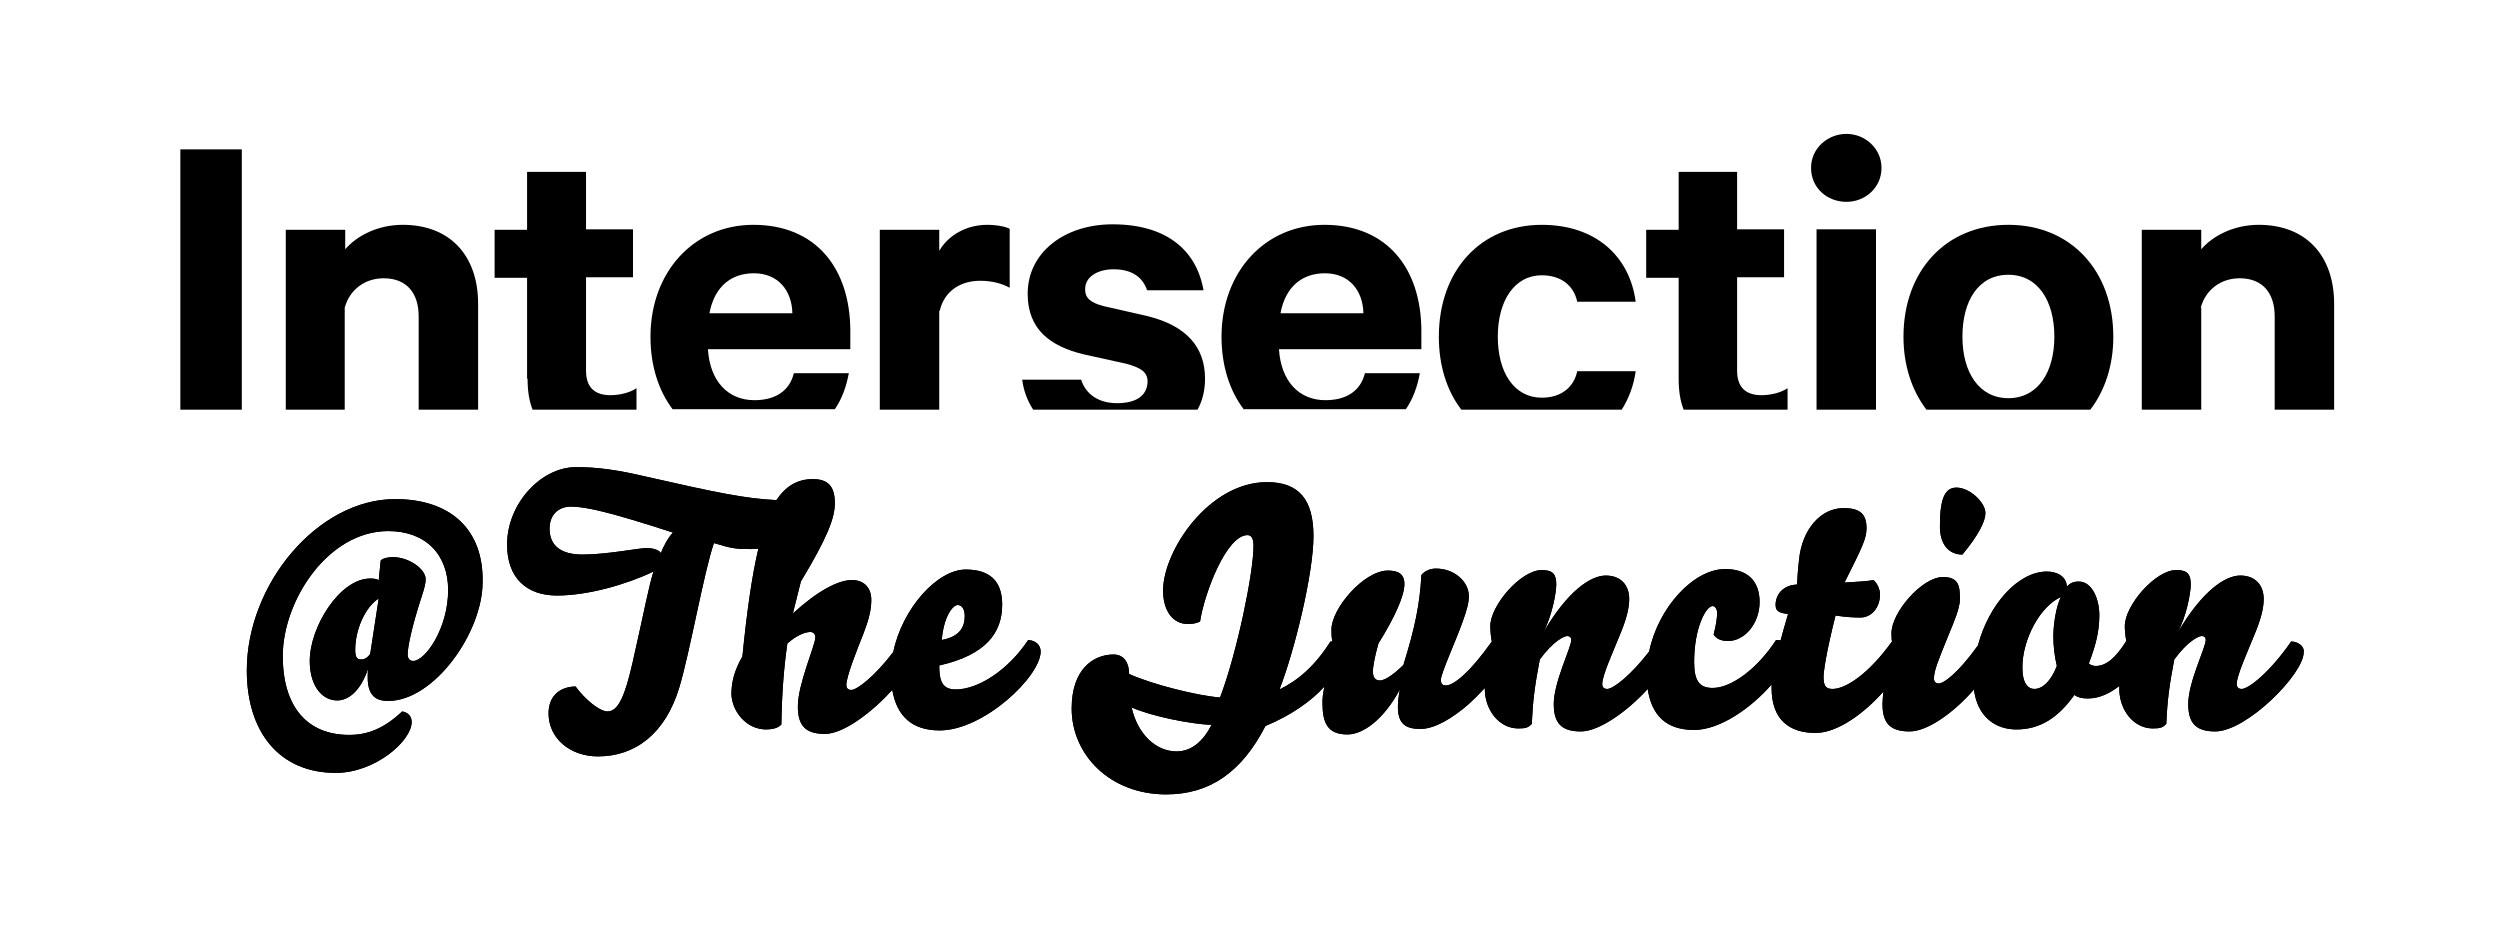
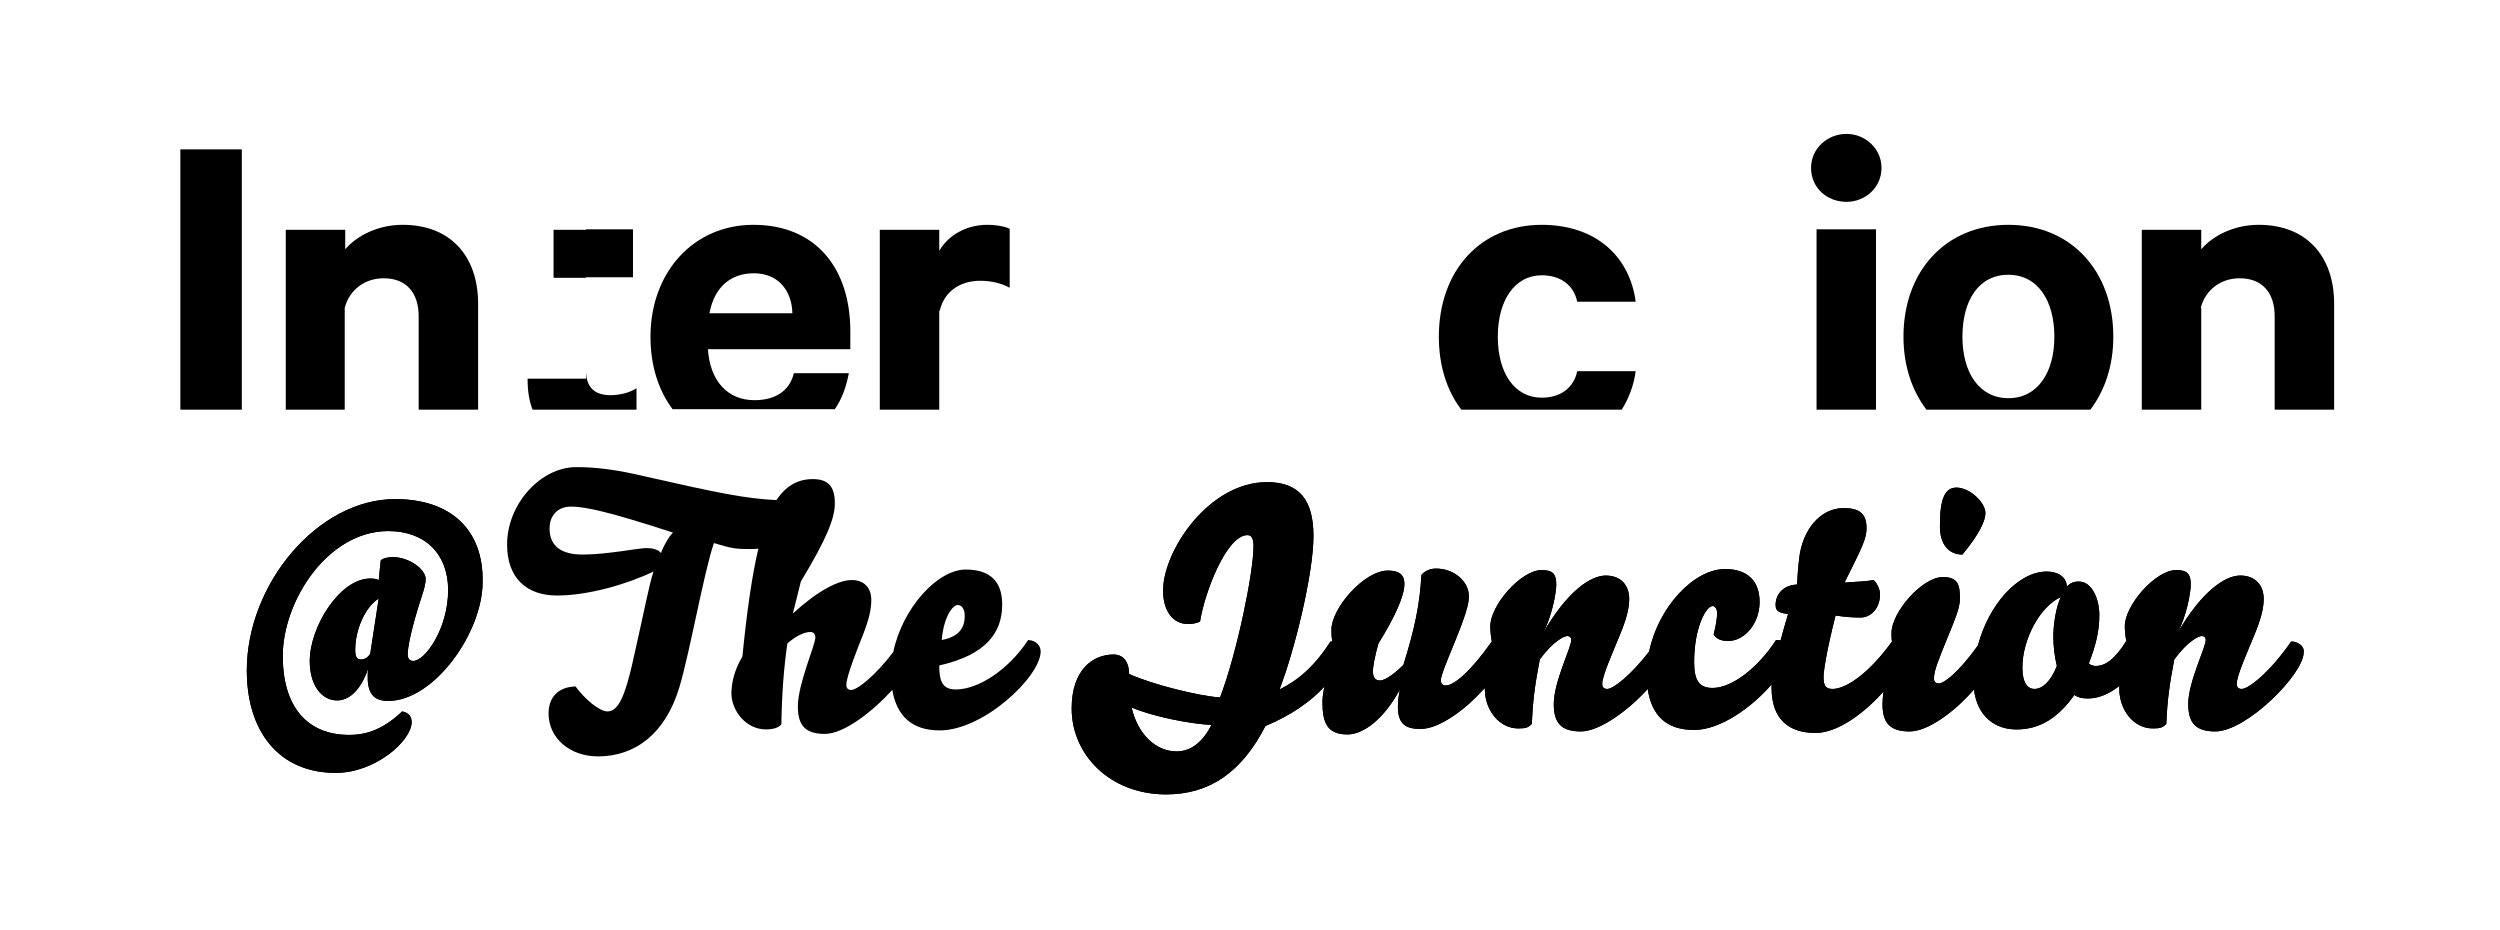
<svg xmlns="http://www.w3.org/2000/svg" version="1.1" x="0px" y="0px" viewBox="0 0 500.4 186.2" style="enable-background:new 0 0 500.4 186.2;" xml:space="preserve">
  <g id="Layer_2">
    <g>
      <path d="M79.1,99.9c-15.5,0-29.7,17-29.7,34.3c0,12.3,6.5,20.5,17.8,20.5c7.9,0,15.2-6.4,15.2-10.2c0-1.1-0.7-1.9-1.9-2.1    c-3.7,3.5-7,4.7-10.6,4.7c-8.4,0-13.3-5.6-13.3-15.8c0-11,9-25,21.1-25c7.6,0,12,4.8,12,11.8c0,7.7-4.6,14.2-7,14.2    c-0.4,0-1.1-0.2-1.1-1.3c0-1.4,0.7-5.2,2.9-11.9c0.5-1.5,0.7-2.5,0.7-3.2c0-1.9-3.2-4.4-6.7-4.4c-0.5,0-1.9,0.2-2.3,0.7l-0.4,4    c-0.2-0.3-0.9-0.4-1.7-0.4c-6.1,0-12.1,9.7-12.1,16.5c0,4.9,2.4,7.9,5.5,7.9c1.9,0,4.5-1.4,6.2-6.4c-0.1,0.5-0.1,1.3-0.1,1.8    c0,3.7,1.7,4.7,4.1,4.7c9.2,0,18.9-13.7,18.9-23.8C96.8,106.1,90.3,99.9,79.1,99.9z M74.1,130.9c-0.5,0.7-1.1,1.1-1.8,1.1    c-0.8,0-1.2-0.4-1.2-1.9c0-4.1,2-8.6,4.7-10.3L74.1,130.9z" />
-       <path d="M205.8,128.1c-3.9,5.9-9.9,9.9-14.5,9.9c-2.7,0-3.3-1.7-3.3-4.8c9.3-2.1,12.6-6.5,12.6-12.2c0-4.8-2.6-7-7.3-7    c-5.7,0-12.7,7.8-14.5,16.5c-3.8,5-7.3,7.6-8.4,7.6c-0.6,0-1-0.3-1-1c0-1.7,2.2-7.2,3.4-10.2c1-2.6,1.6-4.7,1.6-6.8    c0-2.4-1.4-4-3.9-4c-2.7,0-6.9,2.2-11.8,6.7l1.6-6.4c5.3-8.8,6.8-12.7,6.8-15.7c0-3.5-1.5-4.8-4.4-4.8c-3.1,0-5.4,1.4-7.3,4.2    c-6.1-0.3-11.6-1.4-26.1-4.7c-5.9-1.4-9.9-1.9-14-1.9c-7,0-13.8,7.3-13.8,15.5c0,6.7,3.9,10.2,10,10.2c6.1,0,13.9-2.2,19.3-4.8    c-1,3.2-1.6,6.8-4.2,18.3c-1.5,6.5-2.8,9.7-5,9.7c-1.6,0-4.5-2.4-6.4-5c-3.5,0.1-5.4,2.2-5.4,5.4c0,4.9,4.2,8.6,9.9,8.6    c7.4,0,13.5-4.5,16.3-13.9c2.1-7,4.9-23,6.9-28.8c3.6,1.1,4.4,1.2,7.3,1.2c0.5,0,1.1,0,1.6-0.1c-1.3,5.5-2.3,12.6-3.2,21.6    c-1.7,2.9-2.2,5.4-2.2,7.5c0.1,3.5,3,7.1,6.9,7.1c1.4,0,2.5-0.3,3.1-1c0.1-6.3,0.5-11.4,1.2-16.2c1.8-1.6,3.5-2.3,4.6-2.3    c0.7,0,1,0.5,1,1.1c0,1.5-3.5,9.3-3.5,13.8c0,3.7,1.4,5.5,5.4,5.5c3.8,0,9.5-4.4,13.5-8.8c0.9,5.2,3.9,8.1,9.5,8.1    c8.8,0,20.2-10.8,20.2-15.8C208.3,129.2,207.4,128.2,205.8,128.1z M191.7,121.1c0.8,0,1.4,0.8,1.4,2.2c0,2-0.8,4.1-4.6,4.8    C188.9,123.4,190.7,121.1,191.7,121.1z M132.3,110.7c-0.5-0.7-1.7-1-2.9-1c-1.6,0-7.9,1.3-12.8,1.3c-4.1,0-6.6-1.6-6.6-5.2    c0-2.7,1.7-4.4,4.3-4.4c2.9,0,7.8,1.1,20.4,5.2C133.8,107.5,132.7,109.5,132.3,110.7z" />
      <path d="M392.8,111c3.3-4,4.6-6.7,4.6-8.3c0-2.1-3.1-5.1-5.8-5.1c-2.2,0-3.3,2-3.3,7.5C388.2,109,390.1,111,392.8,111z" />
      <path d="M458.6,128.4c-4.2,6.1-8.5,9.5-9.9,9.5c-0.6,0-1-0.3-1-1c0-1.7,2.2-6.5,3.4-9.5c1.4-3.3,2-5.6,2-7.5    c0-2.7-1.6-4.7-4.7-4.7c-3,0-7.7,3.1-12.6,11.6c1.8-3.3,2.7-8.1,2.7-9.8c0-2-0.6-2.9-2.9-2.9c-4.2,0-10.3,7.1-10.3,11.2    c0,0.9,0.1,2,0.3,3c-2.2,3.5-4.1,5-6.1,5c-0.7,0-1.2-0.3-1.4-0.5c1.4-3.7,2.1-6.4,2.1-9.7c0-3.1-1.4-6.7-4.1-6.7    c-1.1,0-1.7,0.3-2.4,1c-0.1-2.2-2.2-3-4-3c-5.7,0-11.6,6.5-13.8,14.8c-4.1,5.7-6.9,7.6-7.8,7.6c-0.6,0-1-0.3-1-1    c0-1.6,0.9-3.7,2.8-8.4c1.2-2.9,2.4-5.7,2.4-7.5c0-2.7-0.3-4.4-3.4-4.4c-4.2,0-10.3,7.1-10.3,11.2c0,0.6,0,1.2,0.1,1.7    c-4.6,6.4-9.2,9.5-11.9,9.5c-1.4,0-1.8-0.7-1.8-2.4c0-1,0.5-4.8,2.4-12.3c2,0.3,3.4,0.4,5,0.4c2.2,0,3.9-2,3.9-4.6    c0-1-0.5-2.2-1.3-2.9c-0.9,0.2-3.7,0.4-5.8,0.5c3.6-7.2,4.4-8.8,4.4-10.9c0-2.9-1.4-4-4.6-4c-4.6,0-8.3,4.3-8.9,10.3    c-0.3,2.5-0.3,3.6-0.4,5c-2.8,0.1-4.3,2-4.3,4.1c0,1.5,1.2,1.6,2.5,1.8c-0.6,2-1.1,3.8-1.5,5.3c-0.3-0.1-0.6-0.1-0.9-0.1    c-3.7,5.7-8.9,9.6-12.7,9.6c-2.7,0-3.7-1.5-3.7-5.2c0-6.9,2.4-11.2,3.7-11.2c0.4,0,0.9,0.5,0.9,1.4c0,0.9-0.2,2.4-0.7,4.3    c0.5,0.8,1.4,1.3,2.9,1.3c3.3,0,6.3-3.5,6.3-7.8c0-4.1-2.3-6.6-6.9-6.6c-6.3,0-13.4,7.7-15.2,16.5c-3.7,4.8-7.2,7.5-8.4,7.5    c-0.6,0-1-0.3-1-1c0-1.7,2.2-6.5,3.4-9.5c1.4-3.3,2-5.6,2-7.5c0-2.7-1.6-4.7-4.7-4.7c-3,0-7.7,3.1-12.6,11.6    c1.8-3.3,2.7-8.1,2.7-9.8c0-2-0.6-2.9-2.9-2.9c-4.2,0-10.3,7.1-10.3,11.2c0,1,0.1,2.1,0.3,3.1c-4.3,6.1-7.6,8.8-9.2,8.8    c-0.5,0-1-0.2-1-1.1c0-1.3,2.9-7.6,4.3-11.5c1-2.7,1.3-4.1,1.3-5.3c0-2.8-2.8-5.5-6.6-5.5c-1,0-2.2,0.4-2.9,1.3    c-0.3,5.8-1.3,10.6-3.6,18c-1.4,1.4-3.5,3.1-4.7,3.1c-1,0-1.4-0.7-1.4-1.8s0.4-3.1,1.1-5.6c3.5-5.6,5.2-9.7,5.2-11.9    c0-2-1.2-2.7-3.3-2.7c-4.8,0-11.3,7.6-11.3,11.8c0,0.8,0,1.6,0.2,2.4c-0.1,0-0.3,0-0.4,0c-3.1,4.9-6.5,7.8-10.2,9.6    c3.1-8,6.8-23.3,6.8-30.7c0-7.3-2.9-10.8-9.3-10.8c-11.7,0-20.8,13.8-20.8,21.7c0,4,1.9,6.7,5,6.7c0.7,0,1.6-0.1,2.4-0.5    c0.9-5.8,5.3-17.3,9.5-17.3c0.9,0,1.2,0.9,1.2,2.2c0,5.3-3.3,21.4-6.7,30.3c-4.2-0.3-13.3-2.5-18.2-4.7c0-2.2-1-3.9-3.1-3.9    c-4.2,0-8.4,3.1-8.4,10.8c0,9.3,7.7,17.2,18.9,17.2c8.7,0,15.1-4.4,19.9-13.7c5.1-2.1,9.2-5,11.8-7.9c-0.3,1.3-0.4,2.4-0.4,3.2    c0,4.1,1,6.4,5,6.4c3.1,0,7.2-2.9,10.5-9c-0.3,1.4-0.4,2.6-0.4,3.5c0,3.5,1.7,4.4,4.5,4.4c2.9,0,6.5-2.2,9.7-5    c1.1-1,2.2-2.1,3.2-3.2c0,0.1,0,0.3,0,0.4c0.1,4.1,2.9,7.7,6.7,7.7c1.6,0,2-0.2,2.7-0.9c0.2-4.6,0.6-7.7,1.6-12.9    c2.7-3.7,4.9-4.7,5.5-4.7c0.5,0,0.8,0.3,0.8,0.8c0,1.5-3.5,8.4-3.5,12.8c0,3.7,1.4,5.5,5.4,5.5c3.8,0,9.5-4.2,13.4-8.5    c0.8,5.3,3.7,8.2,9.3,8.2c5.3,0,11.6-4.6,15.5-9.1c0,0.2,0,0.5,0,0.7c0,6.3,3.5,9,8.8,9c4.5,0,9.9-4.1,13.6-8.3    c-0.1,0.8-0.2,1.7-0.2,2.5c0,3.7,1.4,5.5,5.4,5.5c3.8,0,9.2-4.1,12.9-8.4c0.7,5.4,4.2,8,8.5,8c4.8,0,8.4-2.4,11.6-6.9    c0.7,0.5,1.5,0.7,2.7,0.7c2.4,0,4.5-1.1,6.3-2.5c0,0.3,0,0.5,0,0.8c0.1,4.1,2.9,7.7,6.7,7.7c1.6,0,2-0.2,2.7-0.9    c0.2-4.6,0.6-7.7,1.6-12.9c2.7-3.7,4.9-4.7,5.5-4.7c0.5,0,0.8,0.3,0.8,0.8c0,1.5-3.5,8.4-3.5,12.8c0,3.7,1.4,5.5,5.4,5.5    c6.3,0,17.7-11.5,17.7-15.8C461.3,129.3,459.9,128.4,458.6,128.4z M235.5,150.4c-4.2,0-7.8-3.5-9-8.8c4.1,1.8,11.7,3.3,16,3.5    C240.8,148.4,238.5,150.4,235.5,150.4z M411.7,133.3c-1.2,3.1-2.9,4.6-4.5,4.6c-1.2,0-2.4-1-2.4-4.3c0-5.6,3.5-12.2,7.7-14.1    c-1,2-1.5,5.6-1.5,7.9C411,129.2,411.2,131.2,411.7,133.3z" />
    </g>
    <g>
      <path d="M79.1,99.9c-15.5,0-29.7,17-29.7,34.3c0,12.3,6.5,20.5,17.8,20.5c7.9,0,15.2-6.4,15.2-10.2c0-1.1-0.7-1.9-1.9-2.1    c-3.7,3.5-7,4.7-10.6,4.7c-8.4,0-13.3-5.6-13.3-15.8c0-11,9-25,21.1-25c7.6,0,12,4.8,12,11.8c0,7.7-4.6,14.2-7,14.2    c-0.4,0-1.1-0.2-1.1-1.3c0-1.4,0.7-5.2,2.9-11.9c0.5-1.5,0.7-2.5,0.7-3.2c0-1.9-3.2-4.4-6.7-4.4c-0.5,0-1.9,0.2-2.3,0.7l-0.4,4    c-0.2-0.3-0.9-0.4-1.7-0.4c-6.1,0-12.1,9.7-12.1,16.5c0,4.9,2.4,7.9,5.5,7.9c1.9,0,4.5-1.4,6.2-6.4c-0.1,0.5-0.1,1.3-0.1,1.8    c0,3.7,1.7,4.7,4.1,4.7c9.2,0,18.9-13.7,18.9-23.8C96.8,106.1,90.3,99.9,79.1,99.9z M74.1,130.9c-0.5,0.7-1.1,1.1-1.8,1.1    c-0.8,0-1.2-0.4-1.2-1.9c0-4.1,2-8.6,4.7-10.3L74.1,130.9z" />
      <path d="M205.8,128.1c-3.9,5.9-9.9,9.9-14.5,9.9c-2.7,0-3.3-1.7-3.3-4.8c9.3-2.1,12.6-6.5,12.6-12.2c0-4.8-2.6-7-7.3-7    c-5.7,0-12.7,7.8-14.5,16.5c-3.8,5-7.3,7.6-8.4,7.6c-0.6,0-1-0.3-1-1c0-1.7,2.2-7.2,3.4-10.2c1-2.6,1.6-4.7,1.6-6.8    c0-2.4-1.4-4-3.9-4c-2.7,0-6.9,2.2-11.8,6.7l1.6-6.4c5.3-8.8,6.8-12.7,6.8-15.7c0-3.5-1.5-4.8-4.4-4.8c-3.1,0-5.4,1.4-7.3,4.2    c-6.1-0.3-11.6-1.4-26.1-4.7c-5.9-1.4-9.9-1.9-14-1.9c-7,0-13.8,7.3-13.8,15.5c0,6.7,3.9,10.2,10,10.2c6.1,0,13.9-2.2,19.3-4.8    c-1,3.2-1.6,6.8-4.2,18.3c-1.5,6.5-2.8,9.7-5,9.7c-1.6,0-4.5-2.4-6.4-5c-3.5,0.1-5.4,2.2-5.4,5.4c0,4.9,4.2,8.6,9.9,8.6    c7.4,0,13.5-4.5,16.3-13.9c2.1-7,4.9-23,6.9-28.8c3.6,1.1,4.4,1.2,7.3,1.2c0.5,0,1.1,0,1.6-0.1c-1.3,5.5-2.3,12.6-3.2,21.6    c-1.7,2.9-2.2,5.4-2.2,7.5c0.1,3.5,3,7.1,6.9,7.1c1.4,0,2.5-0.3,3.1-1c0.1-6.3,0.5-11.4,1.2-16.2c1.8-1.6,3.5-2.3,4.6-2.3    c0.7,0,1,0.5,1,1.1c0,1.5-3.5,9.3-3.5,13.8c0,3.7,1.4,5.5,5.4,5.5c3.8,0,9.5-4.4,13.5-8.8c0.9,5.2,3.9,8.1,9.5,8.1    c8.8,0,20.2-10.8,20.2-15.8C208.3,129.2,207.4,128.2,205.8,128.1z M191.7,121.1c0.8,0,1.4,0.8,1.4,2.2c0,2-0.8,4.1-4.6,4.8    C188.9,123.4,190.7,121.1,191.7,121.1z M132.3,110.7c-0.5-0.7-1.7-1-2.9-1c-1.6,0-7.9,1.3-12.8,1.3c-4.1,0-6.6-1.6-6.6-5.2    c0-2.7,1.7-4.4,4.3-4.4c2.9,0,7.8,1.1,20.4,5.2C133.8,107.5,132.7,109.5,132.3,110.7z" />
      <path d="M392.8,111c3.3-4,4.6-6.7,4.6-8.3c0-2.1-3.1-5.1-5.8-5.1c-2.2,0-3.3,2-3.3,7.5C388.2,109,390.1,111,392.8,111z" />
      <path d="M458.6,128.4c-4.2,6.1-8.5,9.5-9.9,9.5c-0.6,0-1-0.3-1-1c0-1.7,2.2-6.5,3.4-9.5c1.4-3.3,2-5.6,2-7.5    c0-2.7-1.6-4.7-4.7-4.7c-3,0-7.7,3.1-12.6,11.6c1.8-3.3,2.7-8.1,2.7-9.8c0-2-0.6-2.9-2.9-2.9c-4.2,0-10.3,7.1-10.3,11.2    c0,0.9,0.1,2,0.3,3c-2.2,3.5-4.1,5-6.1,5c-0.7,0-1.2-0.3-1.4-0.5c1.4-3.7,2.1-6.4,2.1-9.7c0-3.1-1.4-6.7-4.1-6.7    c-1.1,0-1.7,0.3-2.4,1c-0.1-2.2-2.2-3-4-3c-5.7,0-11.6,6.5-13.8,14.8c-4.1,5.7-6.9,7.6-7.8,7.6c-0.6,0-1-0.3-1-1    c0-1.6,0.9-3.7,2.8-8.4c1.2-2.9,2.4-5.7,2.4-7.5c0-2.7-0.3-4.4-3.4-4.4c-4.2,0-10.3,7.1-10.3,11.2c0,0.6,0,1.2,0.1,1.7    c-4.6,6.4-9.2,9.5-11.9,9.5c-1.4,0-1.8-0.7-1.8-2.4c0-1,0.5-4.8,2.4-12.3c2,0.3,3.4,0.4,5,0.4c2.2,0,3.9-2,3.9-4.6    c0-1-0.5-2.2-1.3-2.9c-0.9,0.2-3.7,0.4-5.8,0.5c3.6-7.2,4.4-8.8,4.4-10.9c0-2.9-1.4-4-4.6-4c-4.6,0-8.3,4.3-8.9,10.3    c-0.3,2.5-0.3,3.6-0.4,5c-2.8,0.1-4.3,2-4.3,4.1c0,1.5,1.2,1.6,2.5,1.8c-0.6,2-1.1,3.8-1.5,5.3c-0.3-0.1-0.6-0.1-0.9-0.1    c-3.7,5.7-8.9,9.6-12.7,9.6c-2.7,0-3.7-1.5-3.7-5.2c0-6.9,2.4-11.2,3.7-11.2c0.4,0,0.9,0.5,0.9,1.4c0,0.9-0.2,2.4-0.7,4.3    c0.5,0.8,1.4,1.3,2.9,1.3c3.3,0,6.3-3.5,6.3-7.8c0-4.1-2.3-6.6-6.9-6.6c-6.3,0-13.4,7.7-15.2,16.5c-3.7,4.8-7.2,7.5-8.4,7.5    c-0.6,0-1-0.3-1-1c0-1.7,2.2-6.5,3.4-9.5c1.4-3.3,2-5.6,2-7.5c0-2.7-1.6-4.7-4.7-4.7c-3,0-7.7,3.1-12.6,11.6    c1.8-3.3,2.7-8.1,2.7-9.8c0-2-0.6-2.9-2.9-2.9c-4.2,0-10.3,7.1-10.3,11.2c0,1,0.1,2.1,0.3,3.1c-4.3,6.1-7.6,8.8-9.2,8.8    c-0.5,0-1-0.2-1-1.1c0-1.3,2.9-7.6,4.3-11.5c1-2.7,1.3-4.1,1.3-5.3c0-2.8-2.8-5.5-6.6-5.5c-1,0-2.2,0.4-2.9,1.3    c-0.3,5.8-1.3,10.6-3.6,18c-1.4,1.4-3.5,3.1-4.7,3.1c-1,0-1.4-0.7-1.4-1.8s0.4-3.1,1.1-5.6c3.5-5.6,5.2-9.7,5.2-11.9    c0-2-1.2-2.7-3.3-2.7c-4.8,0-11.3,7.6-11.3,11.8c0,0.8,0,1.6,0.2,2.4c-0.1,0-0.3,0-0.4,0c-3.1,4.9-6.5,7.8-10.2,9.6    c3.1-8,6.8-23.3,6.8-30.7c0-7.3-2.9-10.8-9.3-10.8c-11.7,0-20.8,13.8-20.8,21.7c0,4,1.9,6.7,5,6.7c0.7,0,1.6-0.1,2.4-0.5    c0.9-5.8,5.3-17.3,9.5-17.3c0.9,0,1.2,0.9,1.2,2.2c0,5.3-3.3,21.4-6.7,30.3c-4.2-0.3-13.3-2.5-18.2-4.7c0-2.2-1-3.9-3.1-3.9    c-4.2,0-8.4,3.1-8.4,10.8c0,9.3,7.7,17.2,18.9,17.2c8.7,0,15.1-4.4,19.9-13.7c5.1-2.1,9.2-5,11.8-7.9c-0.3,1.3-0.4,2.4-0.4,3.2    c0,4.1,1,6.4,5,6.4c3.1,0,7.2-2.9,10.5-9c-0.3,1.4-0.4,2.6-0.4,3.5c0,3.5,1.7,4.4,4.5,4.4c2.9,0,6.5-2.2,9.7-5    c1.1-1,2.2-2.1,3.2-3.2c0,0.1,0,0.3,0,0.4c0.1,4.1,2.9,7.7,6.7,7.7c1.6,0,2-0.2,2.7-0.9c0.2-4.6,0.6-7.7,1.6-12.9    c2.7-3.7,4.9-4.7,5.5-4.7c0.5,0,0.8,0.3,0.8,0.8c0,1.5-3.5,8.4-3.5,12.8c0,3.7,1.4,5.5,5.4,5.5c3.8,0,9.5-4.2,13.4-8.5    c0.8,5.3,3.7,8.2,9.3,8.2c5.3,0,11.6-4.6,15.5-9.1c0,0.2,0,0.5,0,0.7c0,6.3,3.5,9,8.8,9c4.5,0,9.9-4.1,13.6-8.3    c-0.1,0.8-0.2,1.7-0.2,2.5c0,3.7,1.4,5.5,5.4,5.5c3.8,0,9.2-4.1,12.9-8.4c0.7,5.4,4.2,8,8.5,8c4.8,0,8.4-2.4,11.6-6.9    c0.7,0.5,1.5,0.7,2.7,0.7c2.4,0,4.5-1.1,6.3-2.5c0,0.3,0,0.5,0,0.8c0.1,4.1,2.9,7.7,6.7,7.7c1.6,0,2-0.2,2.7-0.9    c0.2-4.6,0.6-7.7,1.6-12.9c2.7-3.7,4.9-4.7,5.5-4.7c0.5,0,0.8,0.3,0.8,0.8c0,1.5-3.5,8.4-3.5,12.8c0,3.7,1.4,5.5,5.4,5.5    c6.3,0,17.7-11.5,17.7-15.8C461.3,129.3,459.9,128.4,458.6,128.4z M235.5,150.4c-4.2,0-7.8-3.5-9-8.8c4.1,1.8,11.7,3.3,16,3.5    C240.8,148.4,238.5,150.4,235.5,150.4z M411.7,133.3c-1.2,3.1-2.9,4.6-4.5,4.6c-1.2,0-2.4-1-2.4-4.3c0-5.6,3.5-12.2,7.7-14.1    c-1,2-1.5,5.6-1.5,7.9C411,129.2,411.2,131.2,411.7,133.3z" />
    </g>
  </g>
  <g id="Layer_1">
    <rect x="36.1" y="29.9" width="12.3" height="52.1" />
    <path d="M69,61.6c1-3.7,4.1-5.9,7.8-5.9c4.7,0,7,3.1,7,7.6V82h11.9V60.8c0-9.5-5.5-15.8-15.1-15.8c-5,0-9.2,2.2-11.5,4.9v-3.9H57.2   V82H69V61.6z" />
-     <path d="M105.6,75.8c0,2.4,0.3,4.4,1,6.2h20.8v-4.3c-1.3,0.9-3.4,1.4-5.2,1.4c-3.1,0-4.9-1.5-4.9-4.9V55.5h9.4v-9.6h-9.4V34.4   h-11.8v11.6h-6.5v9.6h6.5V75.8z" />
+     <path d="M105.6,75.8c0,2.4,0.3,4.4,1,6.2h20.8v-4.3c-1.3,0.9-3.4,1.4-5.2,1.4c-3.1,0-4.9-1.5-4.9-4.9V55.5h9.4v-9.6h-9.4V34.4   v11.6h-6.5v9.6h6.5V75.8z" />
    <path d="M134.7,82c-2.9-3.8-4.5-8.8-4.5-14.6c0-12.9,8.6-22.4,20.6-22.4c12.5,0,19.4,8.7,19.4,21.3v3.6h-28.5   c0.4,6.4,4,10.2,9.3,10.2c4,0,7-1.7,7.9-5.4h11c-0.5,2.7-1.4,5.2-2.8,7.2H134.7z M142,62.7h16.6c-0.1-4.5-2.8-8-7.7-8   C146.3,54.7,143,57.4,142,62.7z" />
    <path d="M188.1,62.2c0.9-3.9,4.1-6,8.1-6c2.2,0,4.3,0.5,5.9,1.4V45.8c-0.7-0.4-2.5-0.8-4.5-0.8c-4.2,0-7.8,2.1-9.6,5.2v-4.2h-11.9   V82h11.9V62.2z" />
-     <path d="M223.6,80.7c-3.5,0-6.2-1.6-7.2-4.7h-11.8c0.3,2.3,1.1,4.3,2.2,6h32.9c1-1.8,1.5-3.9,1.5-6.2c0-6.5-3.9-10.6-11.4-12.5   l-8.8-2c-2.7-0.7-3.8-1.6-3.8-3.4c0-2.7,2.8-4,5.7-4c3.9,0,5.9,1.8,6.7,4.2h11.3c-1.4-8-7.4-13.2-18.2-13.2c-9.6,0-17,5.6-17,13.9   c0,7.2,4.6,10.5,11.1,12.1l8.6,1.9c3,0.8,4.3,1.7,4.3,3.6C229.6,79.3,227.3,80.7,223.6,80.7z" />
-     <path d="M249,82c-2.9-3.8-4.5-8.8-4.5-14.6c0-12.9,8.6-22.4,20.6-22.4c12.5,0,19.4,8.7,19.4,21.3v3.6H256c0.4,6.4,4,10.2,9.3,10.2   c4,0,7-1.7,7.9-5.4h11c-0.5,2.7-1.4,5.2-2.8,7.2H249z M256.3,62.7h16.6c-0.1-4.5-2.8-8-7.7-8C260.6,54.7,257.3,57.4,256.3,62.7z" />
    <path d="M324.6,82c1.4-2.2,2.4-4.8,2.8-7.7h-11.7c-0.7,3.3-3.3,5.3-7.1,5.3c-5.5,0-8.8-5-8.8-12.2c0-7.3,3.4-12.3,8.8-12.3   c3.8,0,6.4,2,7.1,5.3h11.7c-1.2-9.1-8-15.4-18.8-15.4c-12.2,0-20.6,9.1-20.6,22.4c0,5.8,1.6,10.8,4.5,14.6H324.6z" />
-     <path d="M336,75.8c0,2.4,0.3,4.4,1,6.2h20.8v-4.3c-1.3,0.9-3.4,1.4-5.2,1.4c-3.1,0-4.9-1.5-4.9-4.9V55.5h9.4v-9.6h-9.4V34.4H336   v11.6h-6.5v9.6h6.5V75.8z" />
    <rect x="363.6" y="45.9" width="11.9" height="36.1" />
    <path d="M369.6,40.4c3.7,0,7-2.8,7-6.8c0-3.9-3.3-6.8-7-6.8c-3.8,0-7.1,2.9-7.1,6.8C362.5,37.6,365.7,40.4,369.6,40.4z" />
    <path d="M385.6,82c-2.9-3.8-4.6-8.8-4.6-14.6c0-13.2,8.5-22.4,21-22.4c12.5,0,21,9.2,21,22.4c0,5.8-1.7,10.8-4.6,14.6H385.6z    M392.8,67.4c0,7.1,3.3,12.3,9.2,12.3c5.9,0,9.2-5.2,9.2-12.3c0-7.2-3.3-12.4-9.2-12.4C396,55,392.8,60.2,392.8,67.4z" />
    <path d="M440.5,61.6c1-3.7,4.1-5.9,7.8-5.9c4.7,0,7,3.1,7,7.6V82h11.9V60.8c0-9.5-5.5-15.8-15.1-15.8c-5,0-9.2,2.2-11.5,4.9v-3.9   h-11.9V82h11.9V61.6z" />
  </g>
  <g id="Layer_8">
</g>
  <g id="Layer_7">
</g>
  <g id="Layer_5">
</g>
  <g id="Layer_4">
</g>
  <g id="Layer_3">
</g>
</svg>